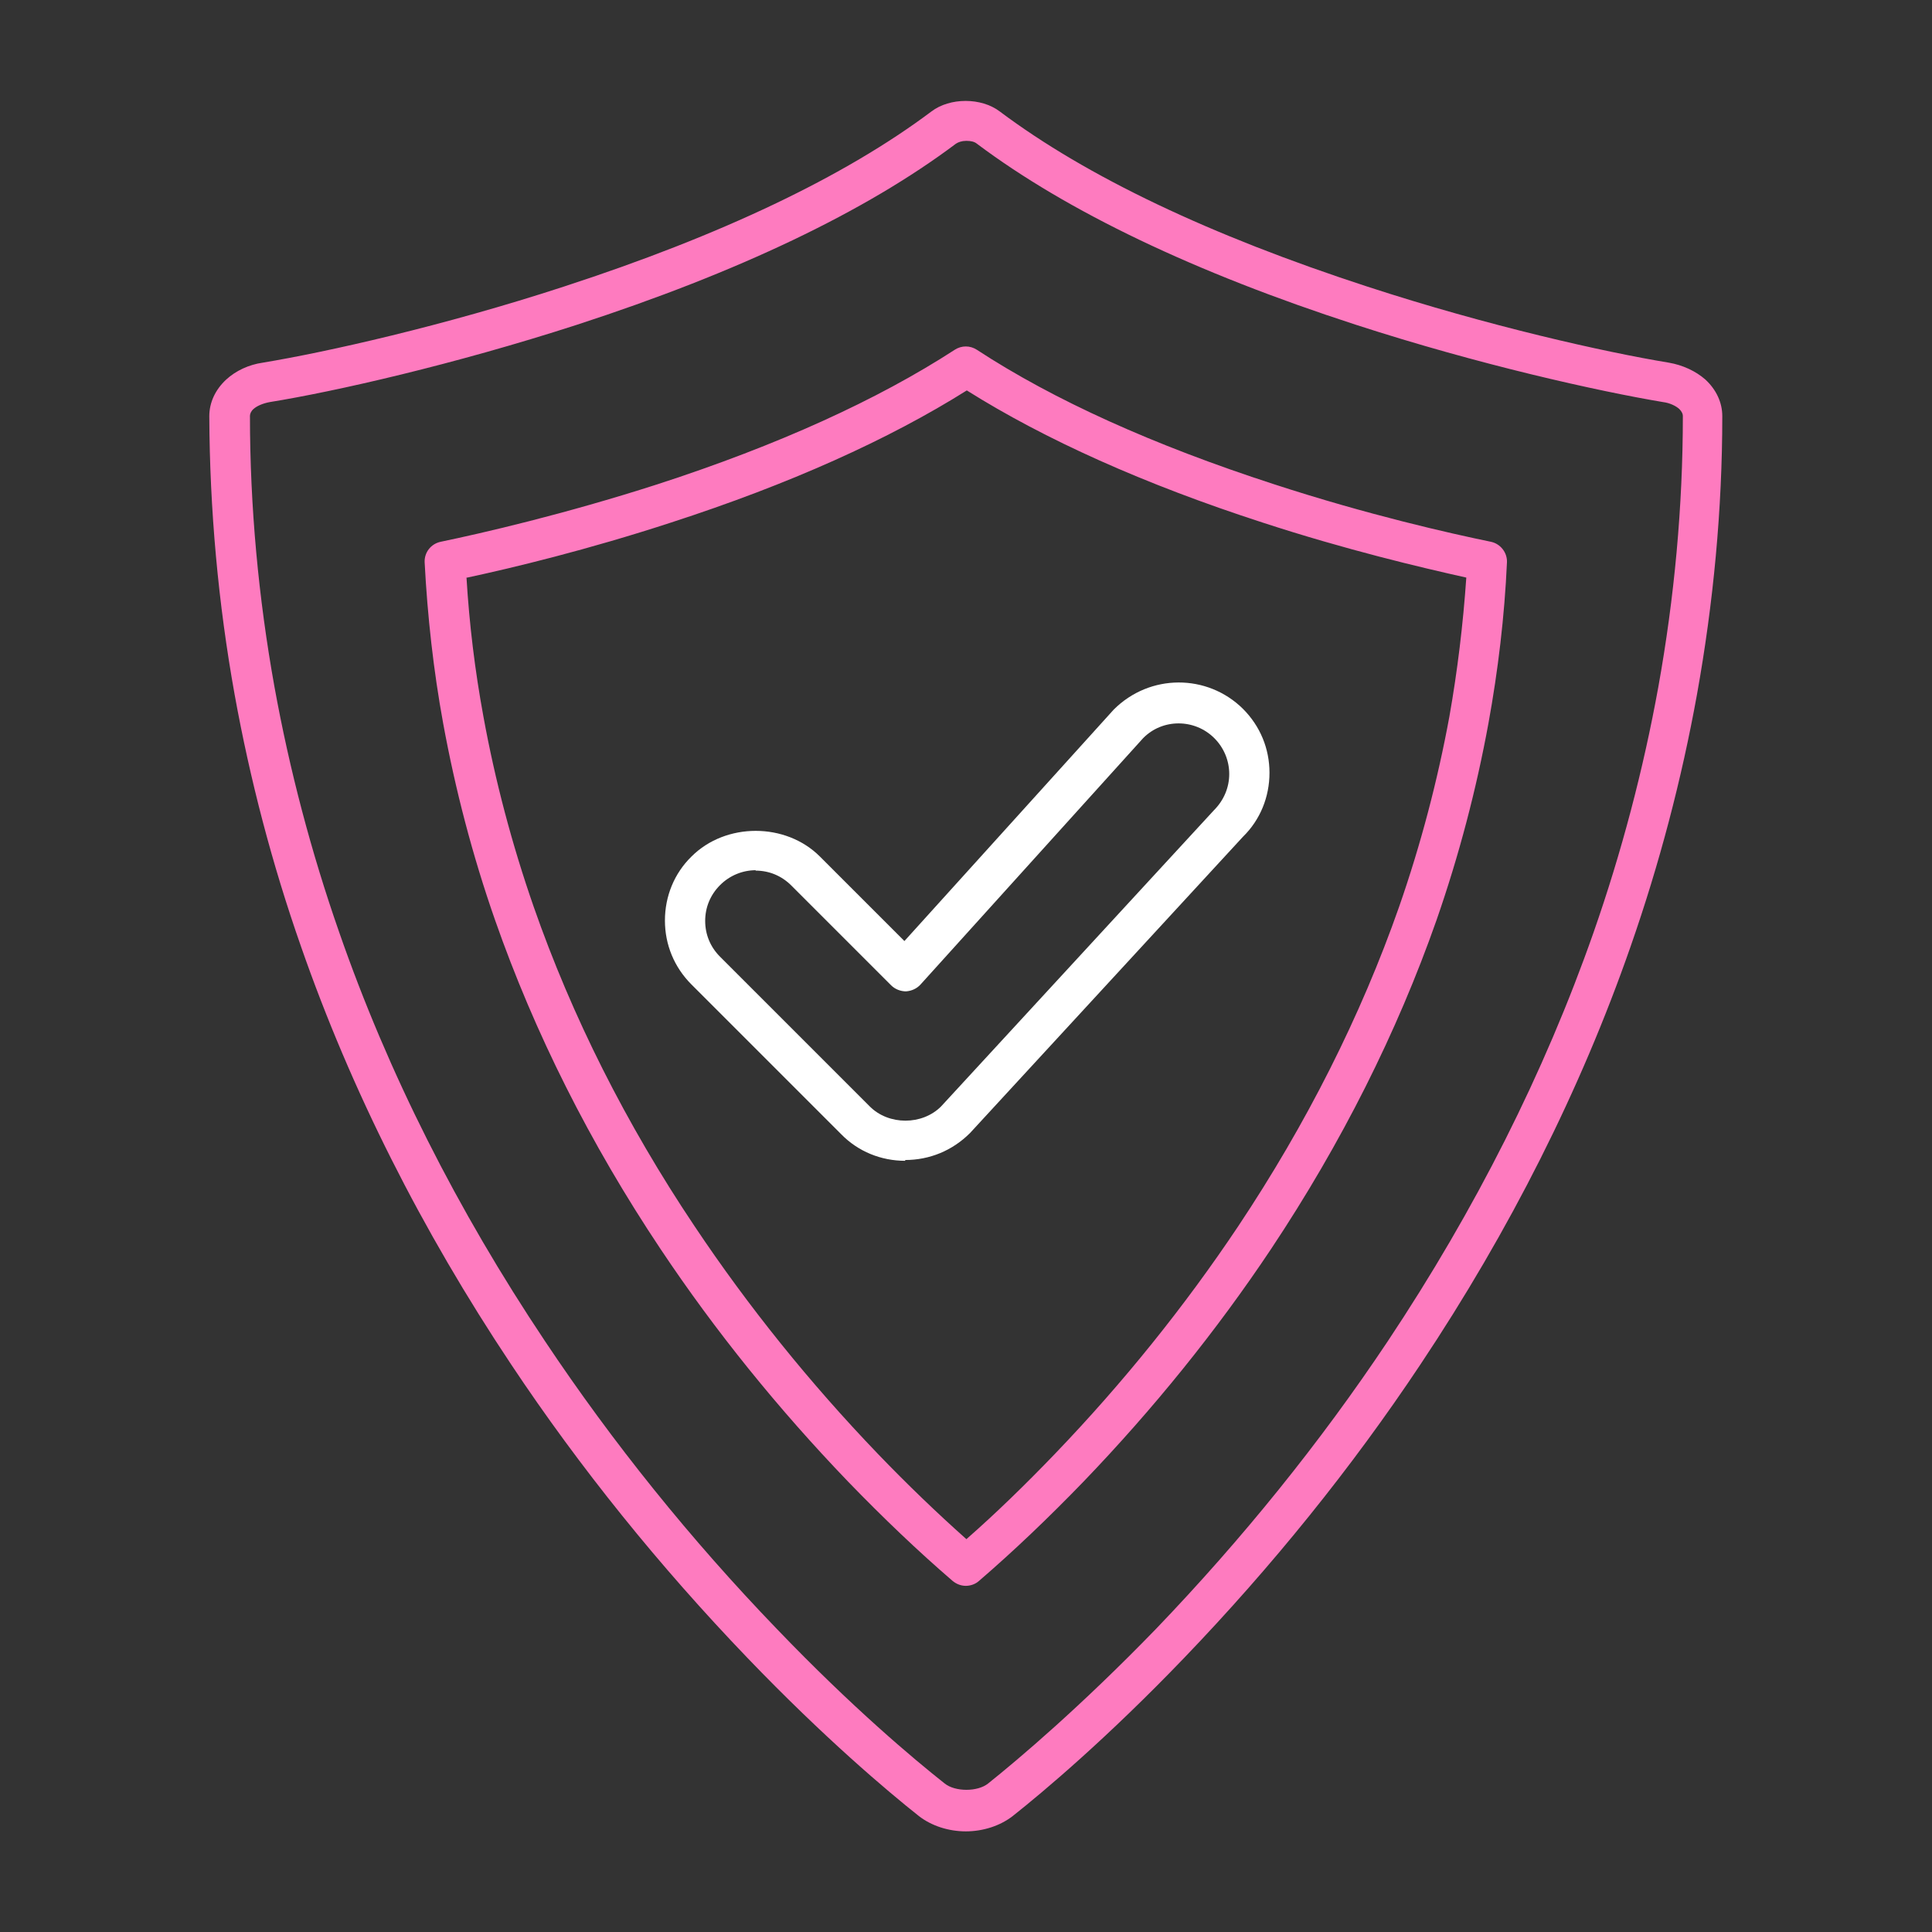
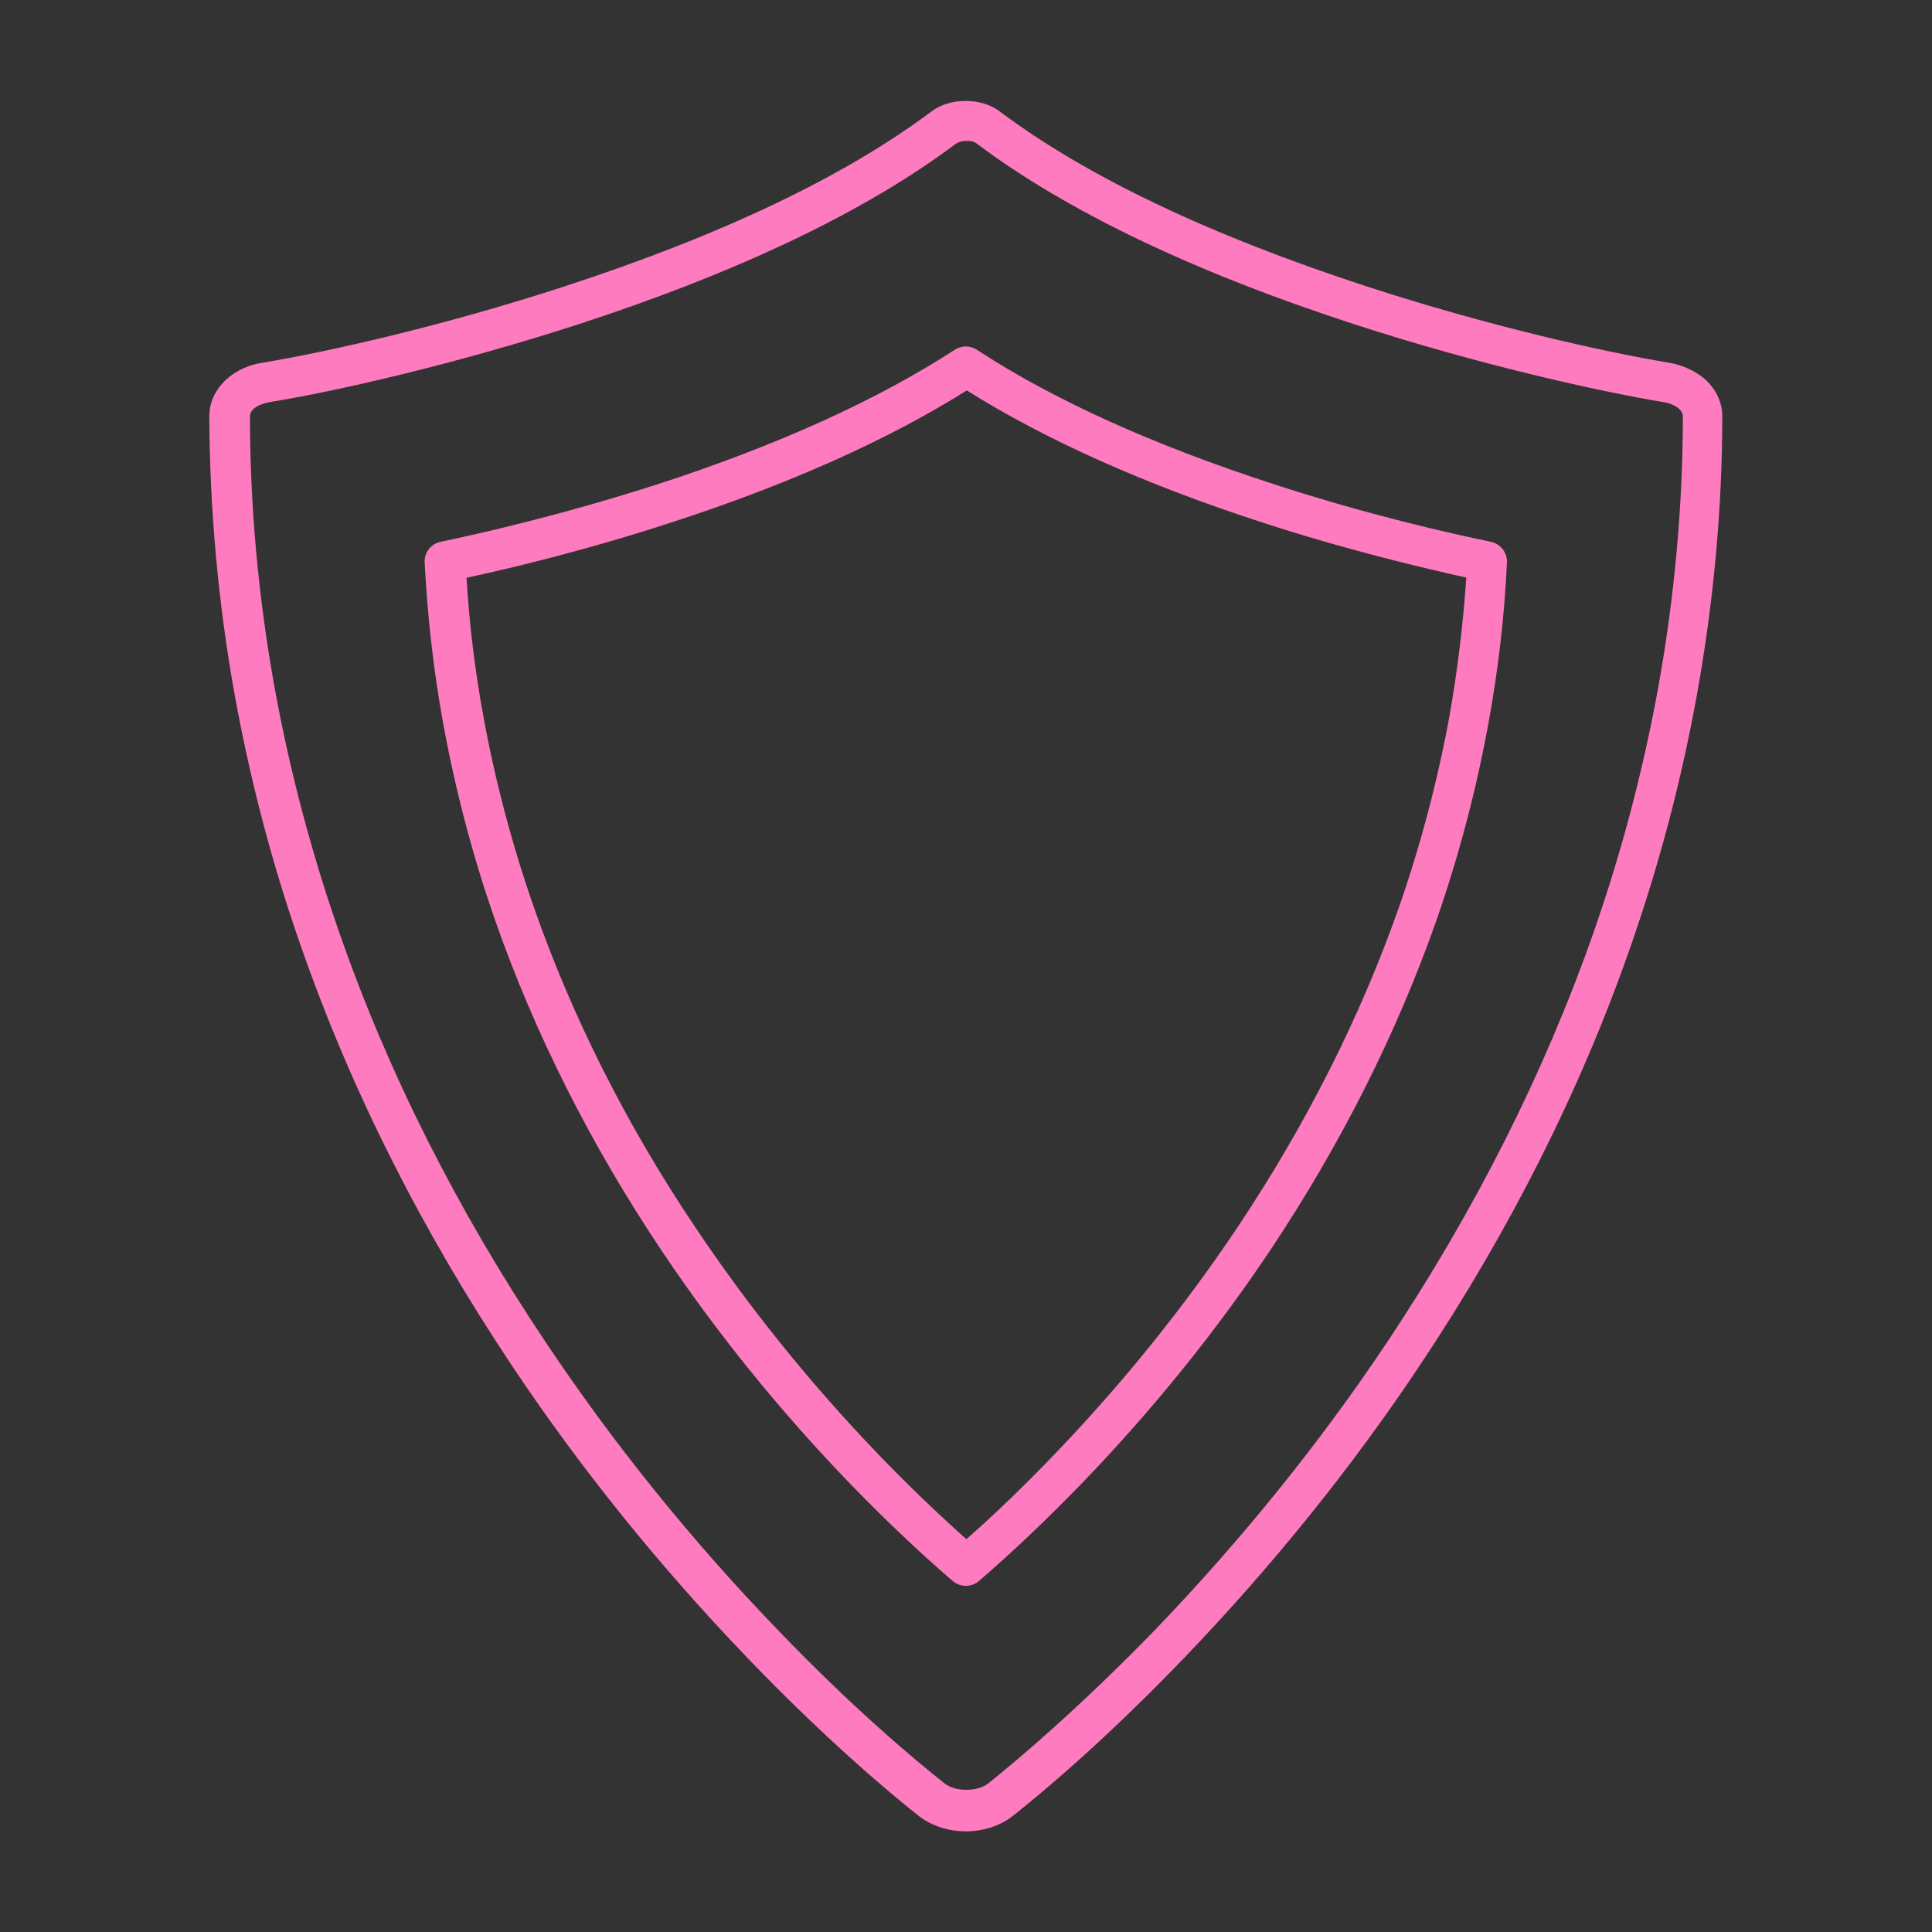
<svg xmlns="http://www.w3.org/2000/svg" id="news_coverage" viewBox="0 0 48 48">
  <rect x="0" y="0" width="48" height="48" fill="#333333" stroke="none" />
  <defs>
    <style>.cls-1{fill:#fe7bbf;}.cls-1,.cls-2{stroke-width:0px;}.cls-2{fill:#fff;}</style>
  </defs>
  <path class="cls-1" d="M24,45.5c-.44,0-.86-.14-1.17-.38-.77-.61-2.35-1.94-4.26-3.93-2.18-2.27-4.16-4.72-5.87-7.29-2.22-3.33-3.98-6.82-5.22-10.38-.72-2.05-1.27-4.16-1.65-6.26-.41-2.28-.62-4.6-.63-6.92,0-.34.15-.66.42-.91.24-.22.56-.37.91-.42,1.57-.26,4.48-.91,7.48-1.89,3.9-1.27,6.97-2.73,9.13-4.35.46-.35,1.24-.35,1.7,0,2.16,1.62,5.23,3.08,9.13,4.35,3,.98,5.91,1.63,7.49,1.89.35.06.67.21.91.42.27.25.42.57.42.91,0,2.31-.22,4.64-.63,6.92-.38,2.1-.93,4.2-1.65,6.26-1.24,3.56-3,7.05-5.22,10.38-1.71,2.57-3.69,5.02-5.87,7.29-1.91,1.99-3.49,3.32-4.26,3.93-.31.24-.73.38-1.17.38ZM24,3.5c-.1,0-.19.03-.25.07-2.25,1.69-5.42,3.2-9.42,4.5-3.06.99-6.02,1.66-7.63,1.92-.16.03-.31.09-.4.17-.06.05-.09.12-.09.17,0,2.25.21,4.52.61,6.74.37,2.04.91,4.1,1.61,6.1,1.21,3.48,2.93,6.89,5.11,10.15,1.68,2.52,3.62,4.93,5.76,7.15,1.87,1.95,3.41,3.24,4.17,3.84.26.21.82.21,1.08,0,.75-.6,2.29-1.9,4.17-3.84,2.14-2.23,4.08-4.63,5.76-7.15,2.17-3.26,3.89-6.67,5.11-10.15.7-2,1.24-4.06,1.61-6.1.4-2.22.61-4.49.61-6.74,0-.05-.03-.11-.09-.17-.09-.08-.24-.15-.4-.17-1.61-.27-4.58-.93-7.63-1.92-4.01-1.3-7.18-2.82-9.42-4.5-.06-.05-.15-.07-.25-.07ZM24,39.4c-.12,0-.23-.04-.33-.12-.86-.74-1.73-1.57-2.6-2.47-1.73-1.8-3.3-3.74-4.66-5.78-1.75-2.62-3.13-5.37-4.11-8.17-.56-1.6-.99-3.25-1.29-4.89-.24-1.31-.39-2.66-.46-4-.01-.25.16-.46.4-.51,1.01-.21,3.06-.68,5.39-1.43,2.99-.97,5.47-2.1,7.38-3.34.17-.11.38-.11.55,0,1.91,1.25,4.39,2.37,7.38,3.34,2.33.76,4.37,1.22,5.39,1.43.24.05.41.27.4.51-.06,1.34-.22,2.68-.46,4-.3,1.64-.73,3.28-1.29,4.89-.98,2.79-2.36,5.54-4.11,8.17-1.36,2.04-2.93,3.98-4.66,5.78-.87.9-1.74,1.73-2.6,2.47-.09.08-.21.12-.33.12ZM11.59,14.35c.07,1.16.21,2.31.42,3.45.29,1.59.71,3.18,1.25,4.73.95,2.72,2.29,5.39,4,7.94,1.33,1.99,2.86,3.89,4.55,5.65.73.76,1.47,1.47,2.2,2.12.73-.64,1.47-1.36,2.2-2.12,1.69-1.76,3.22-3.66,4.55-5.65,1.7-2.55,3.05-5.23,4-7.94.54-1.55.96-3.15,1.25-4.73.2-1.13.34-2.29.42-3.45-1.12-.25-2.99-.69-5.07-1.37-2.93-.95-5.4-2.06-7.34-3.28-1.94,1.22-4.41,2.33-7.34,3.28-2.08.68-3.95,1.13-5.07,1.37Z" />
-   <path class="cls-2" d="M22.49,28.84c-.6,0-1.17-.23-1.59-.66l-3.72-3.72c-.43-.43-.66-.99-.66-1.59s.23-1.17.66-1.59c.85-.85,2.34-.85,3.19,0l2.1,2.1,5.2-5.75c.9-.9,2.33-.89,3.21-.02.43.43.66.99.66,1.59s-.23,1.17-.66,1.59l-6.78,7.36c-.44.44-1.01.67-1.61.67ZM18.78,21.62c-.33,0-.65.13-.89.37-.24.24-.37.55-.37.89s.13.65.37.89l3.72,3.72c.47.47,1.3.47,1.77,0l6.78-7.36c.25-.25.38-.57.38-.9s-.13-.65-.37-.89c-.49-.49-1.29-.49-1.77,0l-5.53,6.12c-.09.1-.22.16-.36.17-.13,0-.27-.05-.37-.15l-2.48-2.48c-.24-.24-.55-.37-.89-.37Z" />
</svg>